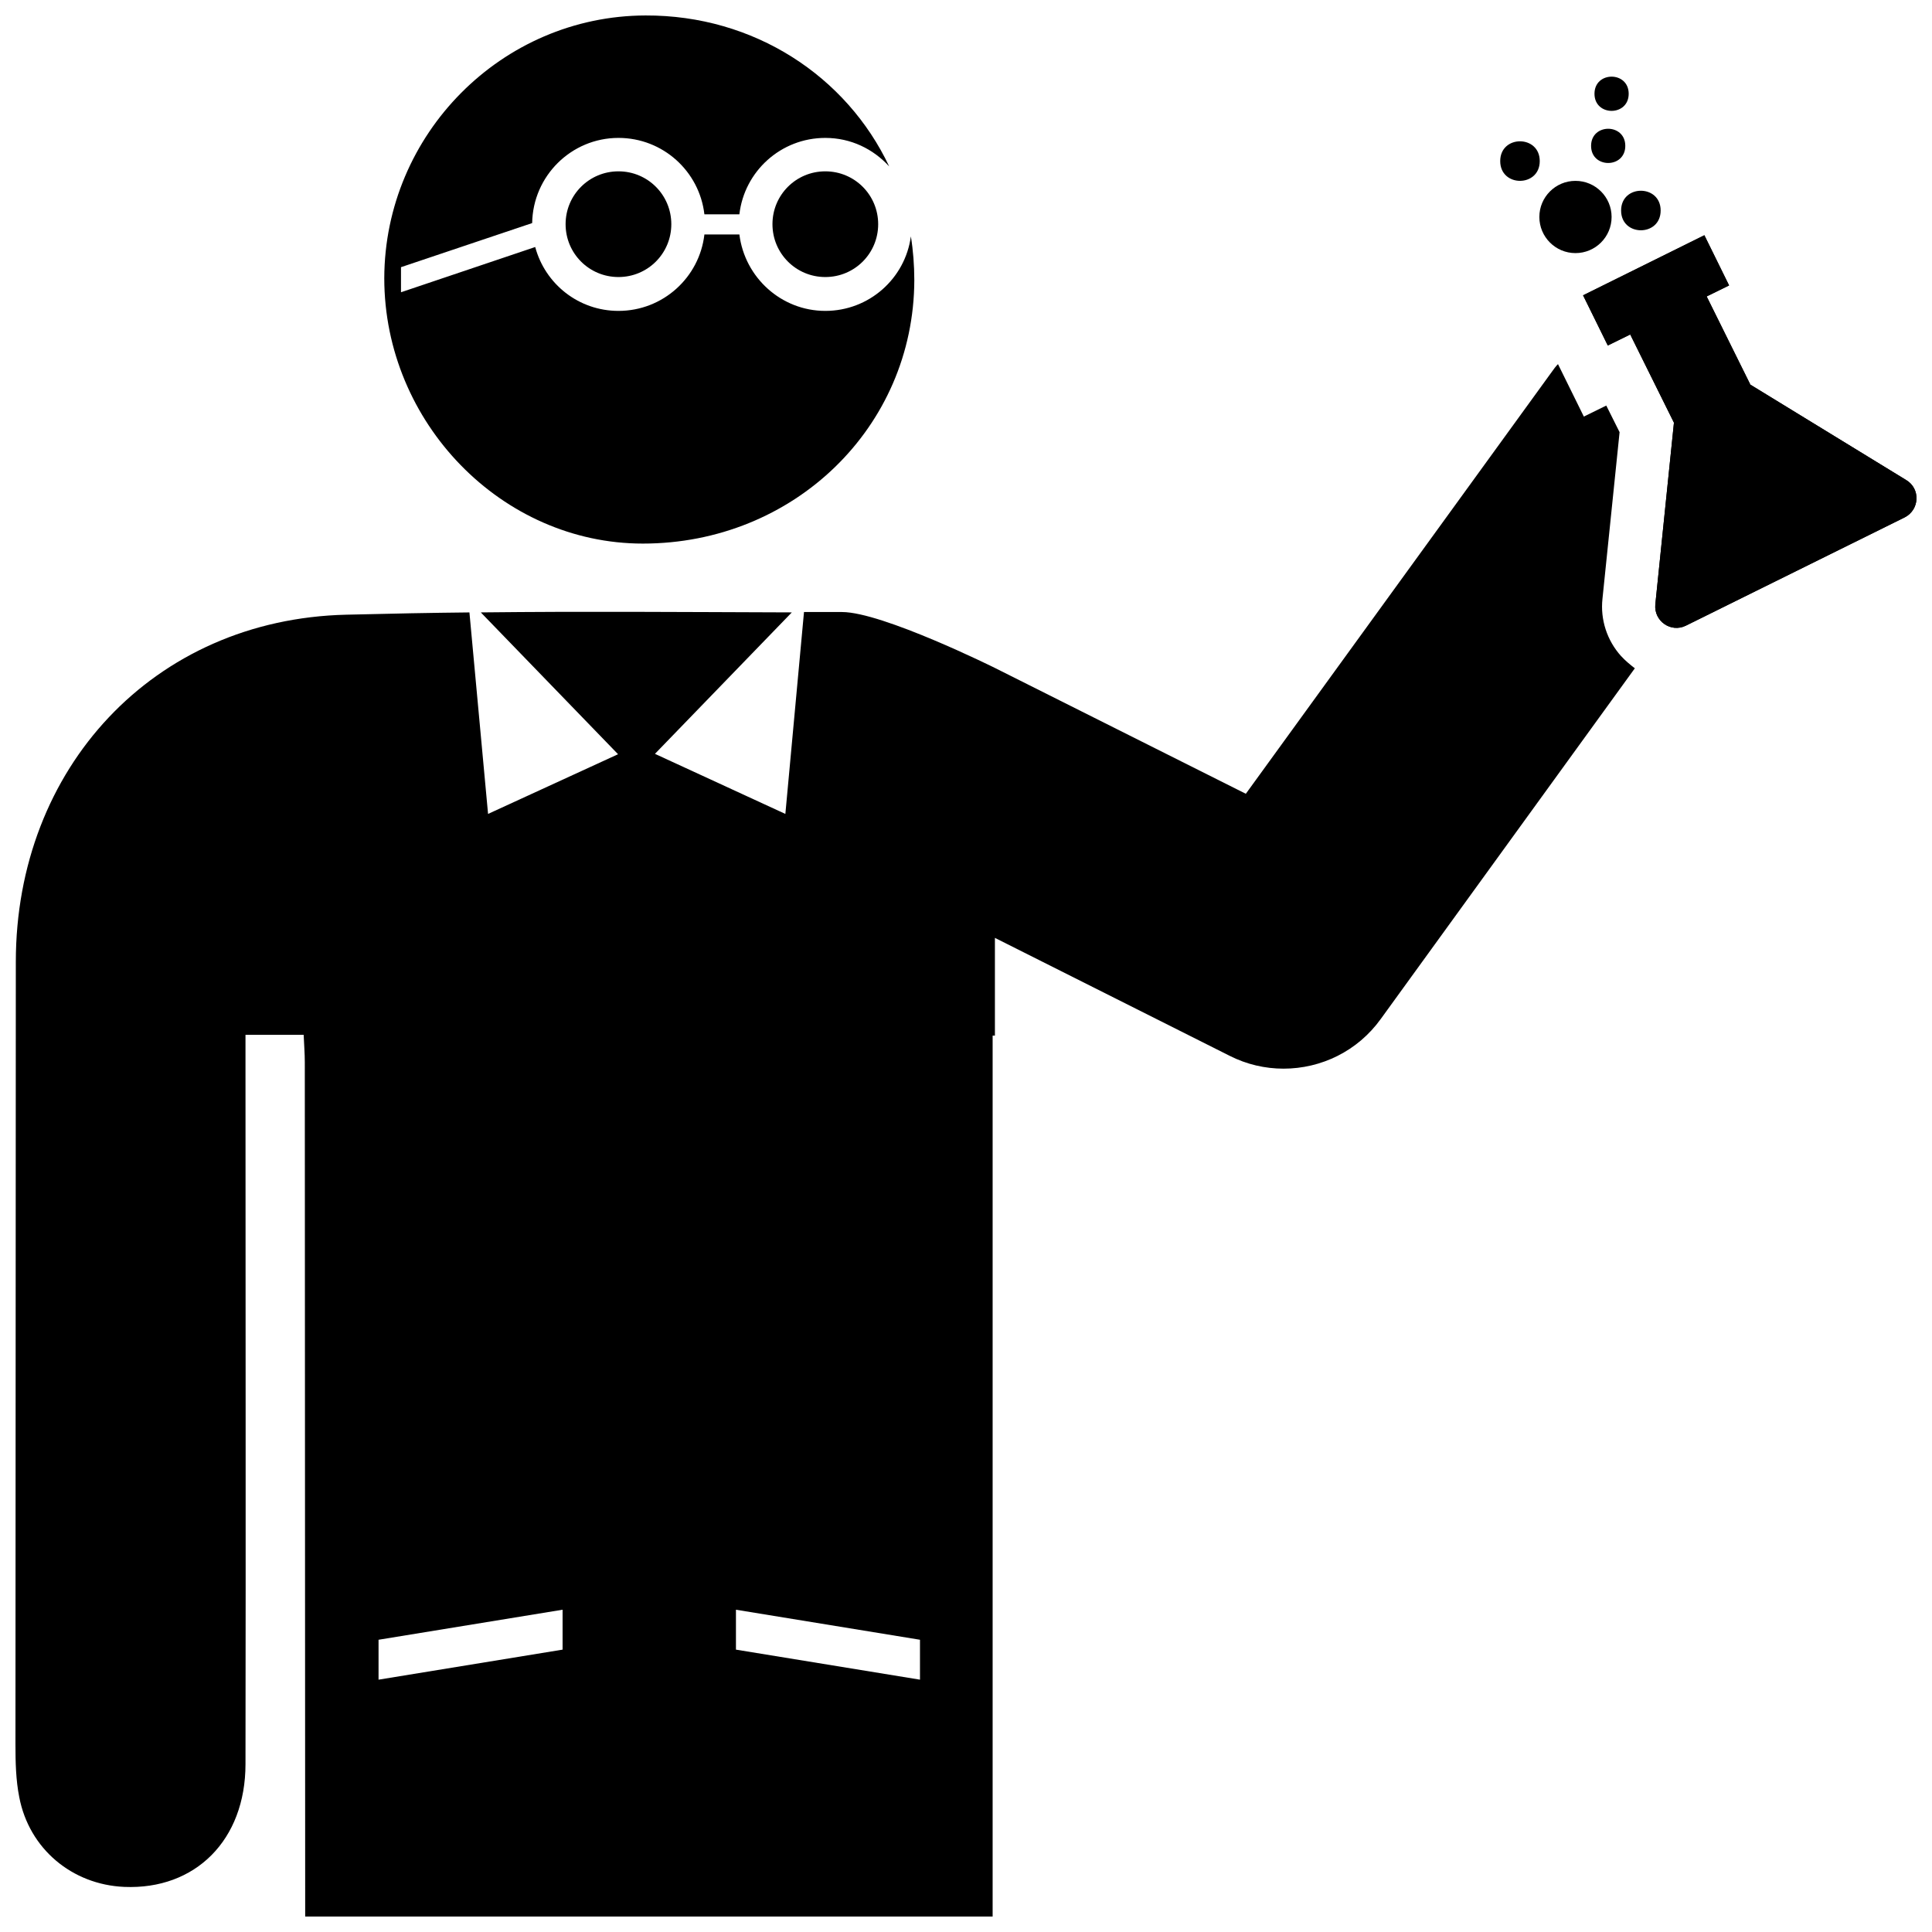
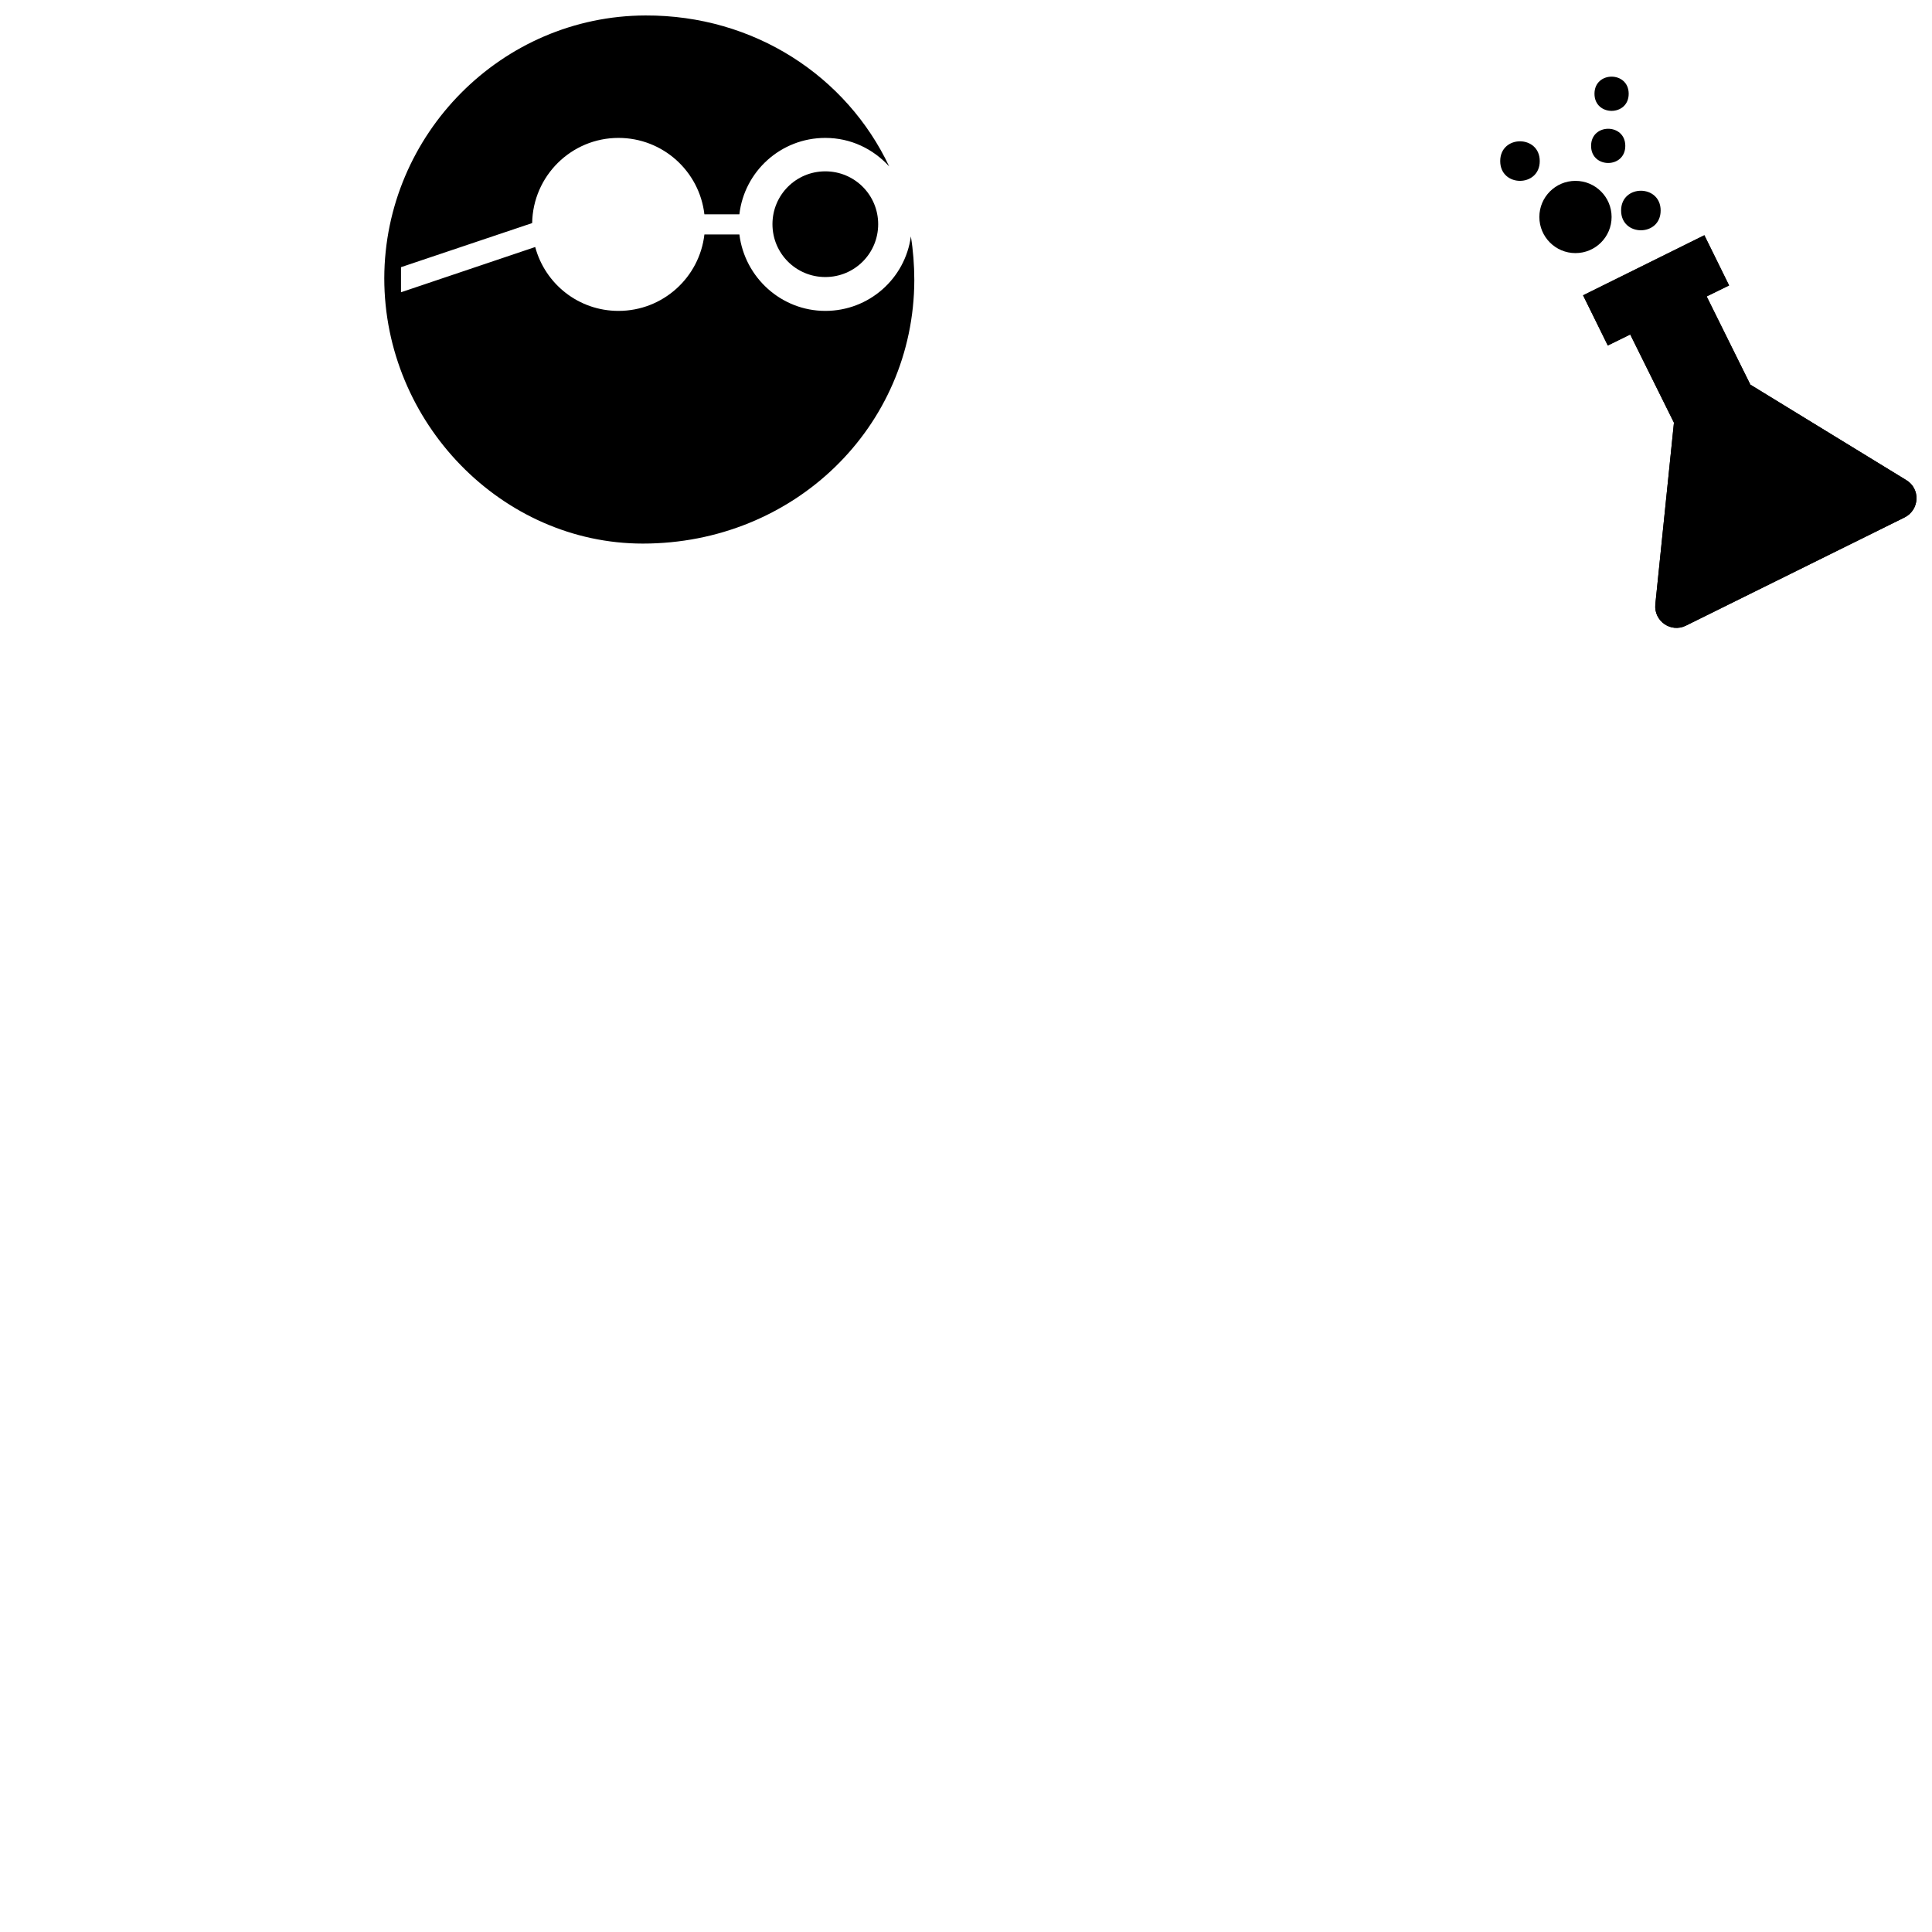
<svg xmlns="http://www.w3.org/2000/svg" width="800px" height="800px" version="1.1" viewBox="144 144 512 512">
  <defs>
    <clipPath id="d">
      <path d="m563 206h88.902v105h-88.902z" />
    </clipPath>
    <clipPath id="c">
      <path d="m245 148.09h142v140.91h-142z" />
    </clipPath>
    <clipPath id="b">
      <path d="m563 206h88.902v105h-88.902z" />
    </clipPath>
    <clipPath id="a">
-       <path d="m148.09 240h429.91v411.9h-429.91z" />
-     </clipPath>
+       </clipPath>
  </defs>
  <g clip-path="url(#d)">
    <path d="m649.18 271.23-41.312-25.293-11.586-23.375 5.945-2.922-6.551-13.301-32.145 15.922 6.551 13.301 5.945-2.922 11.586 23.375-4.938 48.164c-0.402 4.434 4.133 7.559 8.062 5.644l58.039-28.719c3.93-2.016 4.231-7.559 0.402-9.875z" />
  </g>
  <g clip-path="url(#c)">
    <path d="m385.39 206.64c-1.512 11.184-11.082 19.75-22.672 19.75-11.688 0-21.363-8.867-22.773-20.254h-9.27c-1.309 11.387-10.984 20.254-22.773 20.254-10.578 0-19.445-7.152-22.066-16.93l-35.57 11.992v-6.648l34.762-11.688c0.203-12.496 10.379-22.57 22.871-22.57 11.789 0 21.461 8.867 22.773 20.254h9.27c1.309-11.387 10.984-20.254 22.773-20.254 6.75 0 12.695 2.922 16.93 7.559-11.281-23.887-35.766-40.109-64.586-40.008-38.086 0.102-69.121 31.438-69.223 69.625 0 38.289 31.137 70.332 68.52 70.332 40.004 0 71.844-30.832 71.945-69.828-0.004-3.93-0.305-7.859-0.91-11.586z" />
  </g>
-   <path d="m293.89 203.41c0 7.758 6.246 14.008 14.008 14.008 7.758 0 14.008-6.246 14.008-14.008-0.004-7.758-6.25-14.004-14.008-14.004-7.758 0-14.008 6.246-14.008 14.004z" />
+   <path d="m293.89 203.41z" />
  <path d="m348.71 203.41c0 7.758 6.246 14.008 14.008 14.008 7.758 0 14.008-6.246 14.008-14.008-0.004-7.758-6.25-14.004-14.012-14.004-7.758 0-14.004 6.246-14.004 14.004z" />
  <g clip-path="url(#b)">
    <path d="m649.18 271.23-41.312-25.293-11.586-23.375 5.945-2.922-6.551-13.301-32.145 15.922 6.551 13.301 5.945-2.922 11.586 23.375-4.938 48.164c-0.402 4.434 4.133 7.559 8.062 5.644l58.039-28.719c3.93-2.016 4.231-7.559 0.402-9.875z" />
  </g>
  <g clip-path="url(#a)">
    <path d="m573.61 317.88c-3.727-4.133-5.543-9.672-4.938-15.215l4.535-44.133-3.527-7.055-5.945 2.922-6.852-13.906c-0.605 0.605-1.109 1.309-1.613 2.016l-81.113 111.85-66.504-33.352s-29.824-14.812-40.508-14.812h-10.078l-4.938 53.504-34.562-15.922 36.273-37.484c-32.445-0.102-54.211-0.301-82.422 0l36.375 37.586-34.453 15.82-4.938-53.402c-9.875 0.102-20.453 0.301-32.648 0.605-51.086 1.211-87.562 40.707-87.562 91.996 0.004 69.117-0.098 138.24-0.098 207.36 0 4.637 0.102 9.473 1.008 14.008 2.621 13.703 14.008 23.176 27.809 23.781 18.844 0.805 32.145-12.395 32.145-32.547 0.102-61.262 0-122.43 0-183.69v-9.574h15.418c0.102 2.621 0.301 4.938 0.301 7.254 0 75.469 0.102 151.04 0.102 226.51h182.18v-222.98-10.578h0.605v-25.895l62.172 31.234c4.535 2.316 9.473 3.426 14.309 3.426 9.977 0 19.648-4.637 25.797-13.199l67.309-92.902c-1.312-1.012-2.523-2.019-3.633-3.227zm-280.52 263.29-48.77 7.961v-10.578l48.77-7.961zm94.715 7.961-48.77-7.961v-10.578l48.77 7.961z" />
  </g>
  <path d="m571.09 201.5c0 5.289-4.289 9.574-9.574 9.574-5.285 0-9.57-4.285-9.57-9.574 0-5.285 4.285-9.57 9.57-9.57 5.285 0 9.574 4.285 9.574 9.57" />
  <path d="m574.72 182.66c0 6.043-9.066 6.043-9.066 0 0-6.047 9.066-6.047 9.066 0" />
  <path d="m575.62 168.85c0 6.043-9.066 6.043-9.066 0 0-6.047 9.066-6.047 9.066 0" />
  <path d="m584.09 199.79c0 6.984-10.48 6.984-10.48 0 0-6.988 10.48-6.988 10.48 0" />
  <path d="m552.05 186.69c0 6.984-10.477 6.984-10.477 0 0-6.988 10.477-6.988 10.477 0" />
</svg>